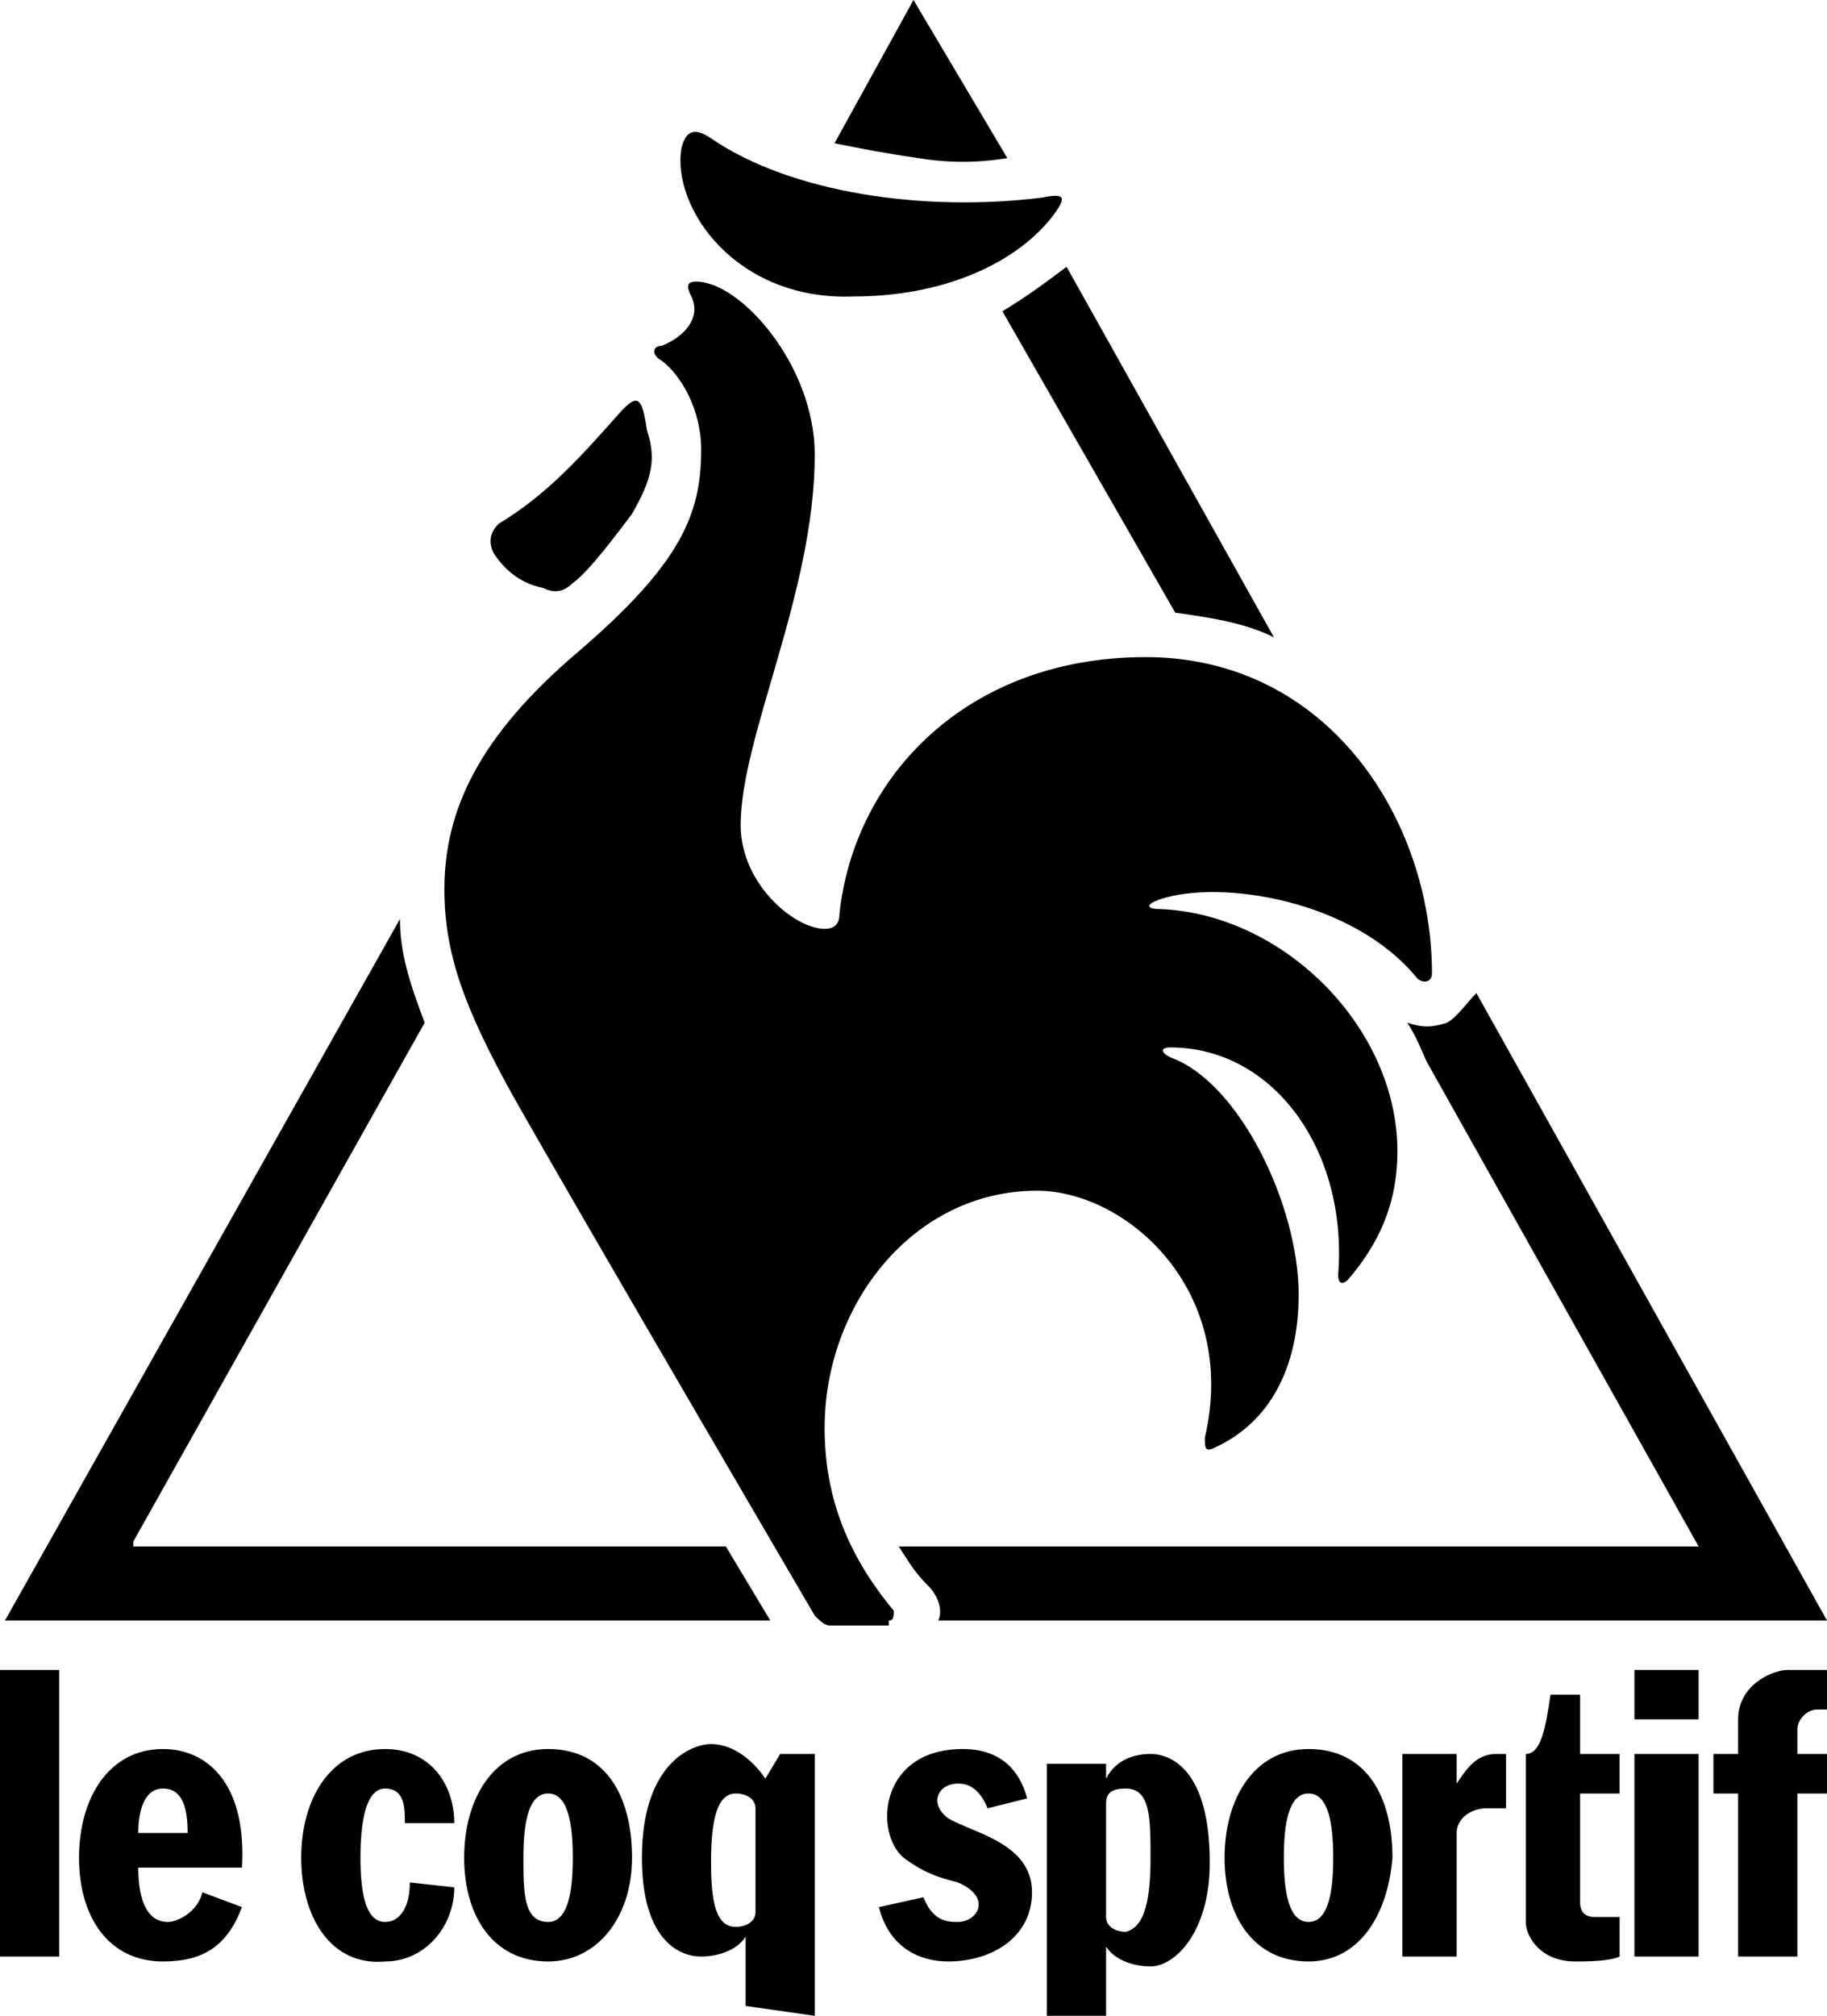
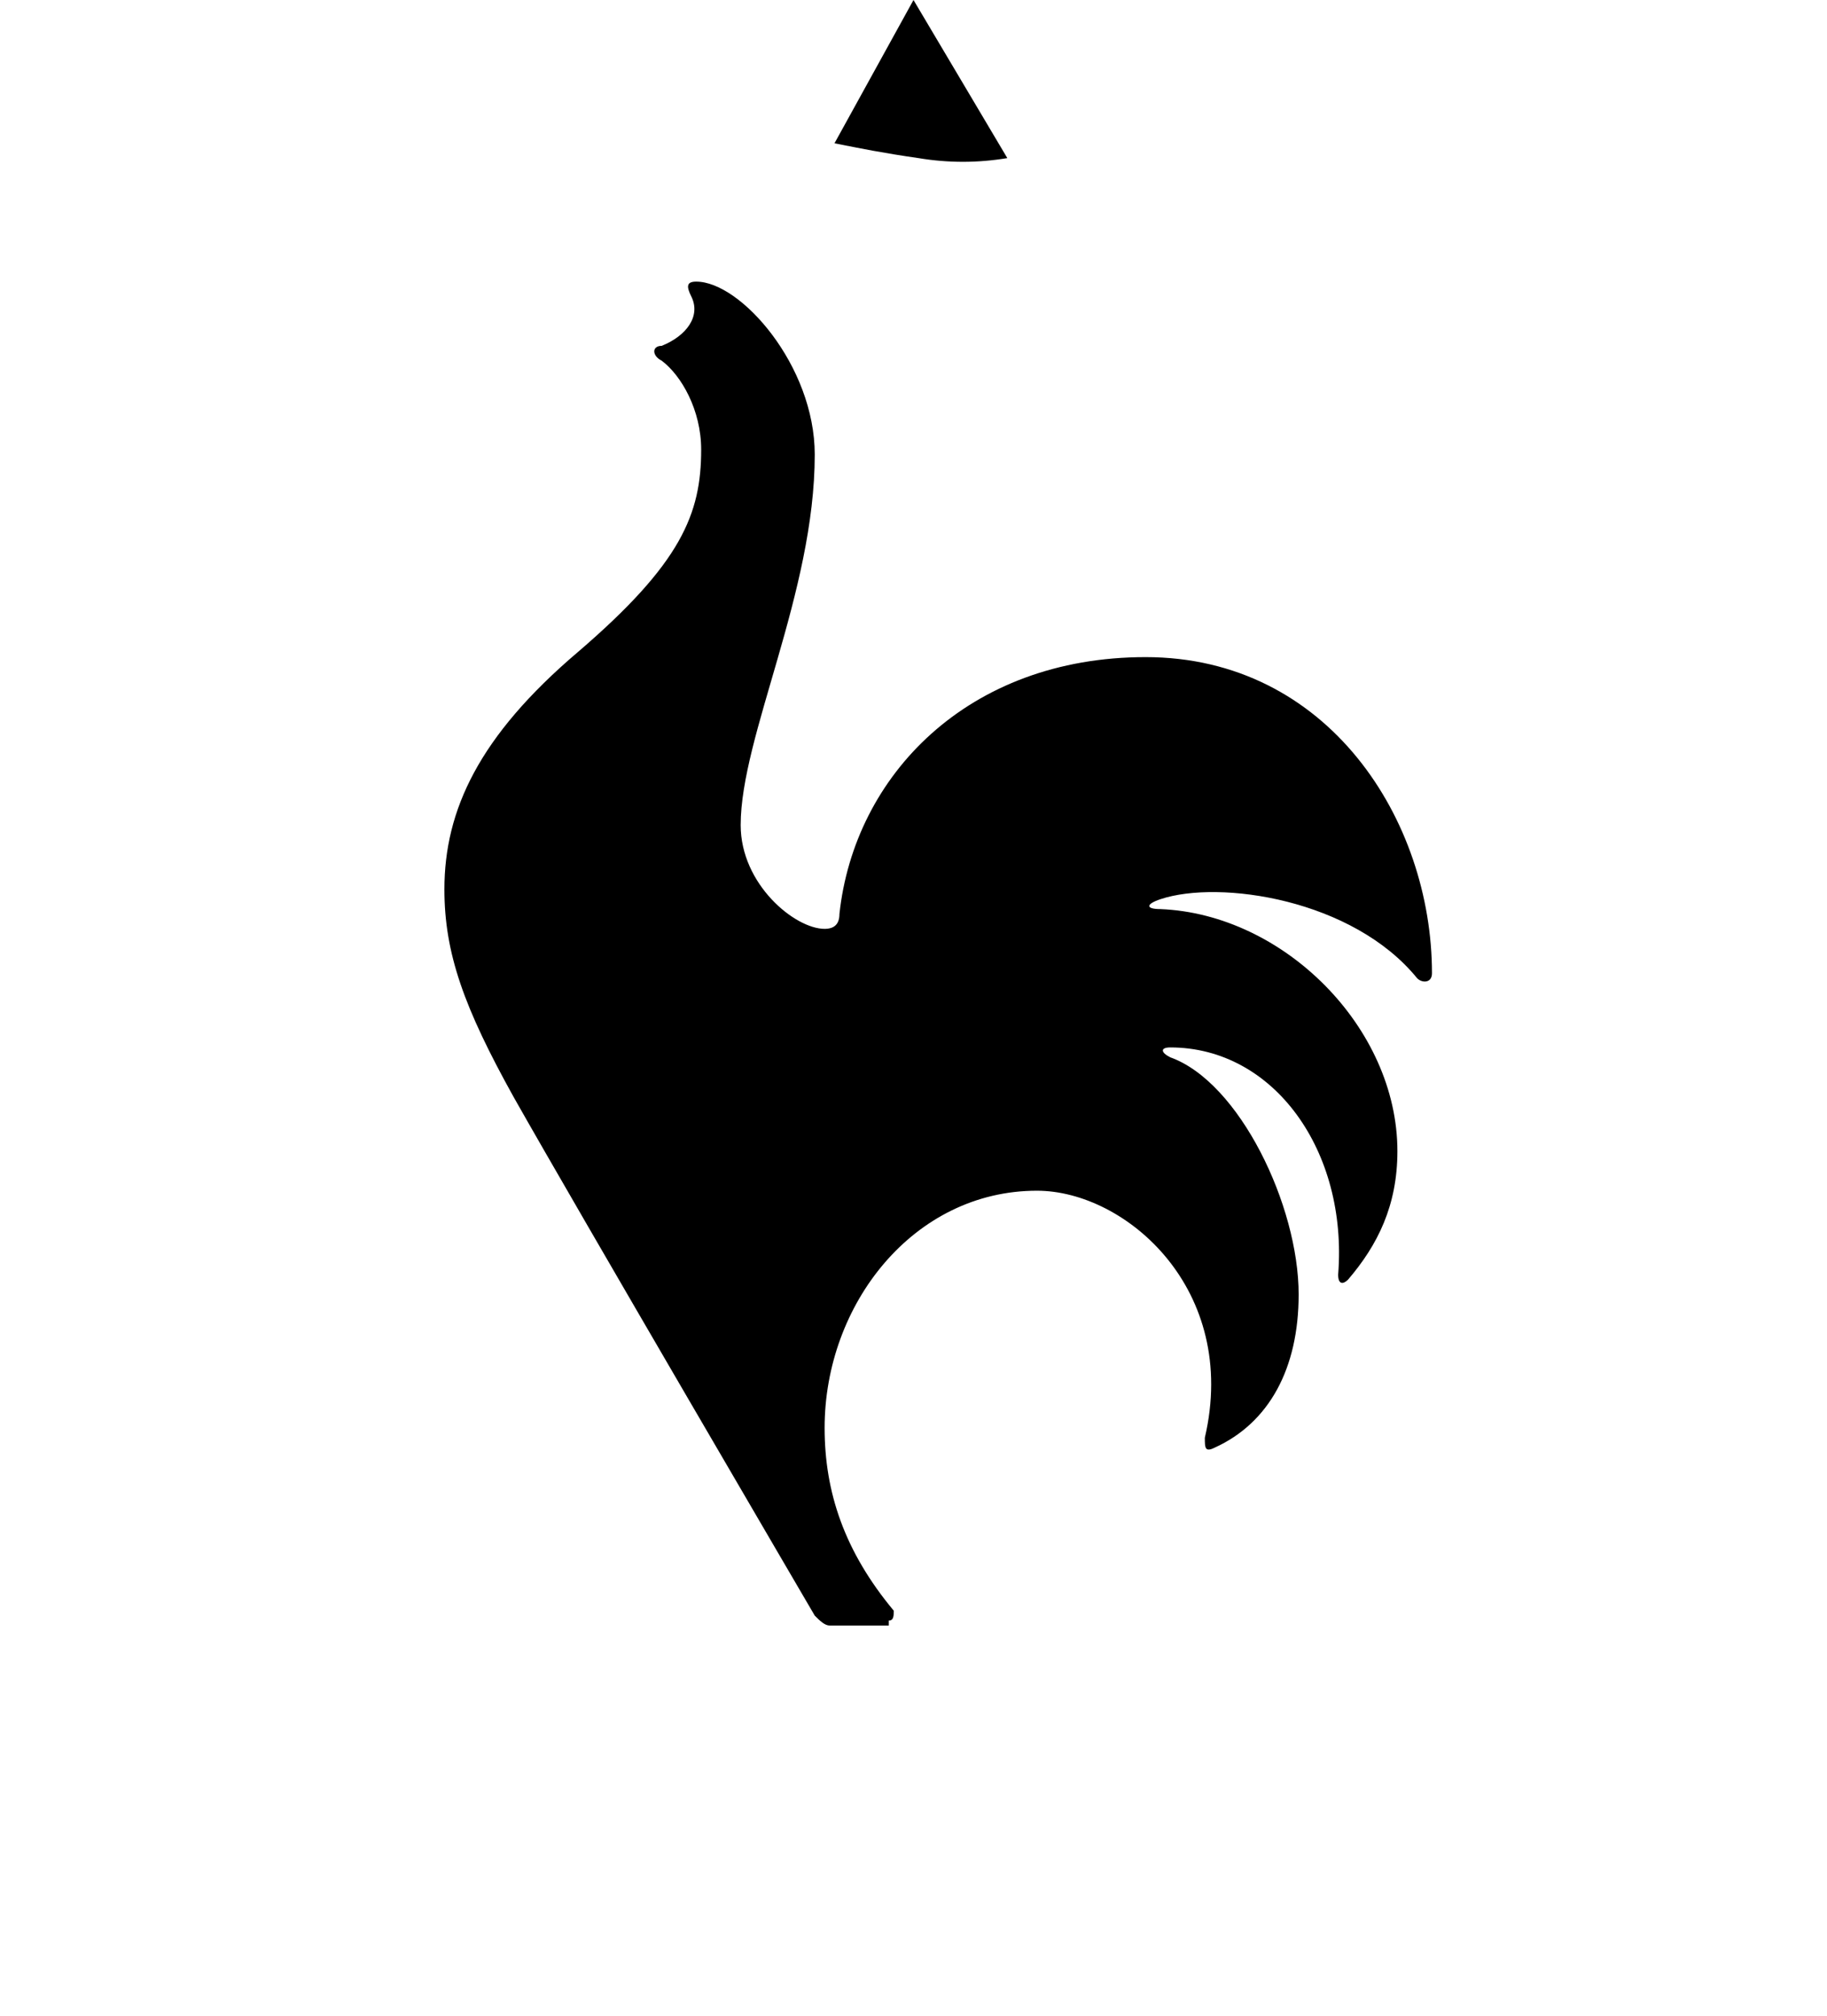
<svg xmlns="http://www.w3.org/2000/svg" viewBox="0 0 37 40.8">
-   <path d="M14.4 2.8c-.3-.2-.5-.2-.6.2-.2 1.2 1.1 3.1 3.5 3 1.7 0 3.2-.6 4-1.6.3-.4.3-.5-.2-.4-2.4.3-5.1-.1-6.7-1.2M12.6 8.3c-.8.9-1.5 1.7-2.5 2.3-.2.2-.2.4-.1.6.2.3.5.6 1 .7.2.1.4.1.6-.1.3-.2.9-1 1.2-1.4.4-.7.5-1.1.3-1.7-.1-.7-.2-.7-.5-.4" />
  <path d="M18 32.8c.1 0 .1-.1.1-.2-1-1.2-1.4-2.4-1.4-3.7 0-2.5 1.8-4.8 4.3-4.8 1.8 0 4.1 2 3.4 5 0 .2 0 .3.2.2 1.1-.5 1.7-1.6 1.7-3.1 0-1.8-1.2-4.3-2.6-4.8-.2-.1-.2-.2 0-.2 2.1 0 3.6 2.1 3.4 4.6 0 .2.1.2.2.1.6-.7 1-1.5 1-2.6 0-2.5-2.3-4.8-4.8-4.9-.3 0-.3-.1 0-.2 1.2-.4 3.9 0 5.2 1.6.1.1.3.1.3-.1 0-3.1-2.1-6.4-5.8-6.4-3.6 0-5.9 2.4-6.2 5.2 0 .2-.1.3-.3.3-.6 0-1.7-.9-1.7-2.1 0-1.8 1.5-4.7 1.5-7.5 0-1.8-1.5-3.5-2.4-3.5-.2 0-.2.1-.1.3.2.4-.1.8-.6 1-.2 0-.2.2 0 .3.4.3.8 1 .8 1.8 0 1.3-.4 2.3-2.5 4.1C9.7 14.9 9 16.4 9 18c0 1.3.4 2.4 1.4 4.2 1.3 2.3 6.1 10.5 6.1 10.5.1.1.2.2.3.2H18zM18.6 3.2c.6.1 1.2.1 1.8 0L18.5 0l-1.6 2.9c.5.1 1 .2 1.7.3z" />
-   <path d="M29.3 20.7c-.3.1-.5.1-.8 0 .2.3.3.6.4.8l5.5 9.8H18.2c.2.3.3.5.6.8.2.2.3.5.2.7h18l-7.1-12.7c-.2.2-.4.5-.6.6M23.8 12.4c.7.1 1.4.2 2 .5l-4.2-7.5c-.4.3-.8.6-1.3.9l3.5 6.1zM2.7 31.2l5.9-10.5c-.3-.8-.5-1.4-.5-2.1l-8 14.2h15.5l-.9-1.5h-12zM0 33.8h1.2v5.8H0zM36.4 39.6h-1.2v-3.3h-.5v-.8h.5v-.7c0-.7.7-1 1-1h.8v.8h-.2c-.2 0-.4.2-.4.4v.5h.6v.8h-.6v3.3zM33.1 35.5h1.3v4.1h-1.3zM33.1 33.8h1.3v1h-1.3zM32.8 39.6c-.2.1-.7.1-.9.1-.7 0-1-.5-1-.8v-3.4c.3 0 .4-.5.5-1.2h.6v1.2h.8v.8H32v2.2c0 .2.1.3.3.3h.5v.8zM28.4 39.6v-4.1h1.1v.6c.2-.3.4-.6.8-.6h.2v1.1h-.4c-.3 0-.6.2-.6.5v2.5h-1.1zM26 37.6c0-.7.1-1.3.5-1.3s.5.6.5 1.3c0 .7-.1 1.3-.5 1.3s-.5-.6-.5-1.3m2.2 0c0-1.2-.5-2.2-1.7-2.2-1.1 0-1.7 1-1.7 2.2 0 1.2.6 2.1 1.7 2.1 1 0 1.6-.9 1.7-2.1M22.4 36.5c0-.2.1-.3.4-.3.5 0 .5.6.5 1.4 0 .8-.1 1.4-.5 1.5-.2 0-.4-.1-.4-.3v-2.3m0 4.3v-1.4c.2.3.6.4.9.4.5 0 1.2-.7 1.2-2.1 0-1.9-.8-2.2-1.2-2.2-.3 0-.7.1-.9.5v-.3h-1.2V41l1.2-.2zM15.3 38.7c0 .2-.2.3-.4.3-.4 0-.5-.5-.5-1.3s.1-1.4.5-1.4c.2 0 .4.1.4.3v2.1m1.2 2.1v-5.3h-.7l-.3.5c-.2-.3-.6-.7-1.1-.7-.4 0-1.4.4-1.4 2.3 0 1.6.7 2 1.2 2 .3 0 .7-.1.9-.4v1.4l1.4.2zM10.6 37.6c0-.7.1-1.3.5-1.3s.5.6.5 1.3c0 .7-.1 1.3-.5 1.3-.5 0-.5-.6-.5-1.3m2.2 0c0-1.2-.5-2.2-1.7-2.2-1.1 0-1.7 1-1.7 2.2 0 1.2.6 2.1 1.7 2.1 1 0 1.7-.9 1.7-2.1M9.2 36.9c0-.8-.5-1.5-1.4-1.5-1.1 0-1.7 1-1.7 2.2 0 1.2.6 2.2 1.7 2.1.8 0 1.4-.7 1.4-1.5l-.9-.1c0 .5-.2.8-.5.8-.4 0-.5-.6-.5-1.3 0-.7.1-1.4.5-1.4s.4.4.4.7h1zM2.8 37.1c0-.4.1-.9.5-.9s.5.4.5.9h-1m2.1.7c.1-1.7-.7-2.4-1.6-2.4-1.1 0-1.7 1-1.7 2.2 0 1.2.6 2.1 1.7 2.1.8 0 1.3-.3 1.6-1.1l-.8-.3c-.1.4-.5.6-.7.6-.4 0-.6-.4-.6-1.1h2.1zM17.8 38.6l.9-.2c.2.5.5.5.7.5.4 0 .7-.5 0-.8-.4-.1-.7-.2-1.1-.5-.6-.5-.5-2.2 1.2-2.2.9 0 1.2.6 1.3 1l-.8.2c-.2-.5-.5-.5-.6-.5-.4 0-.6.4-.2.7.5.3 1.7.5 1.7 1.5 0 .9-.8 1.4-1.7 1.4-.6 0-1.2-.3-1.4-1.1" />
</svg>